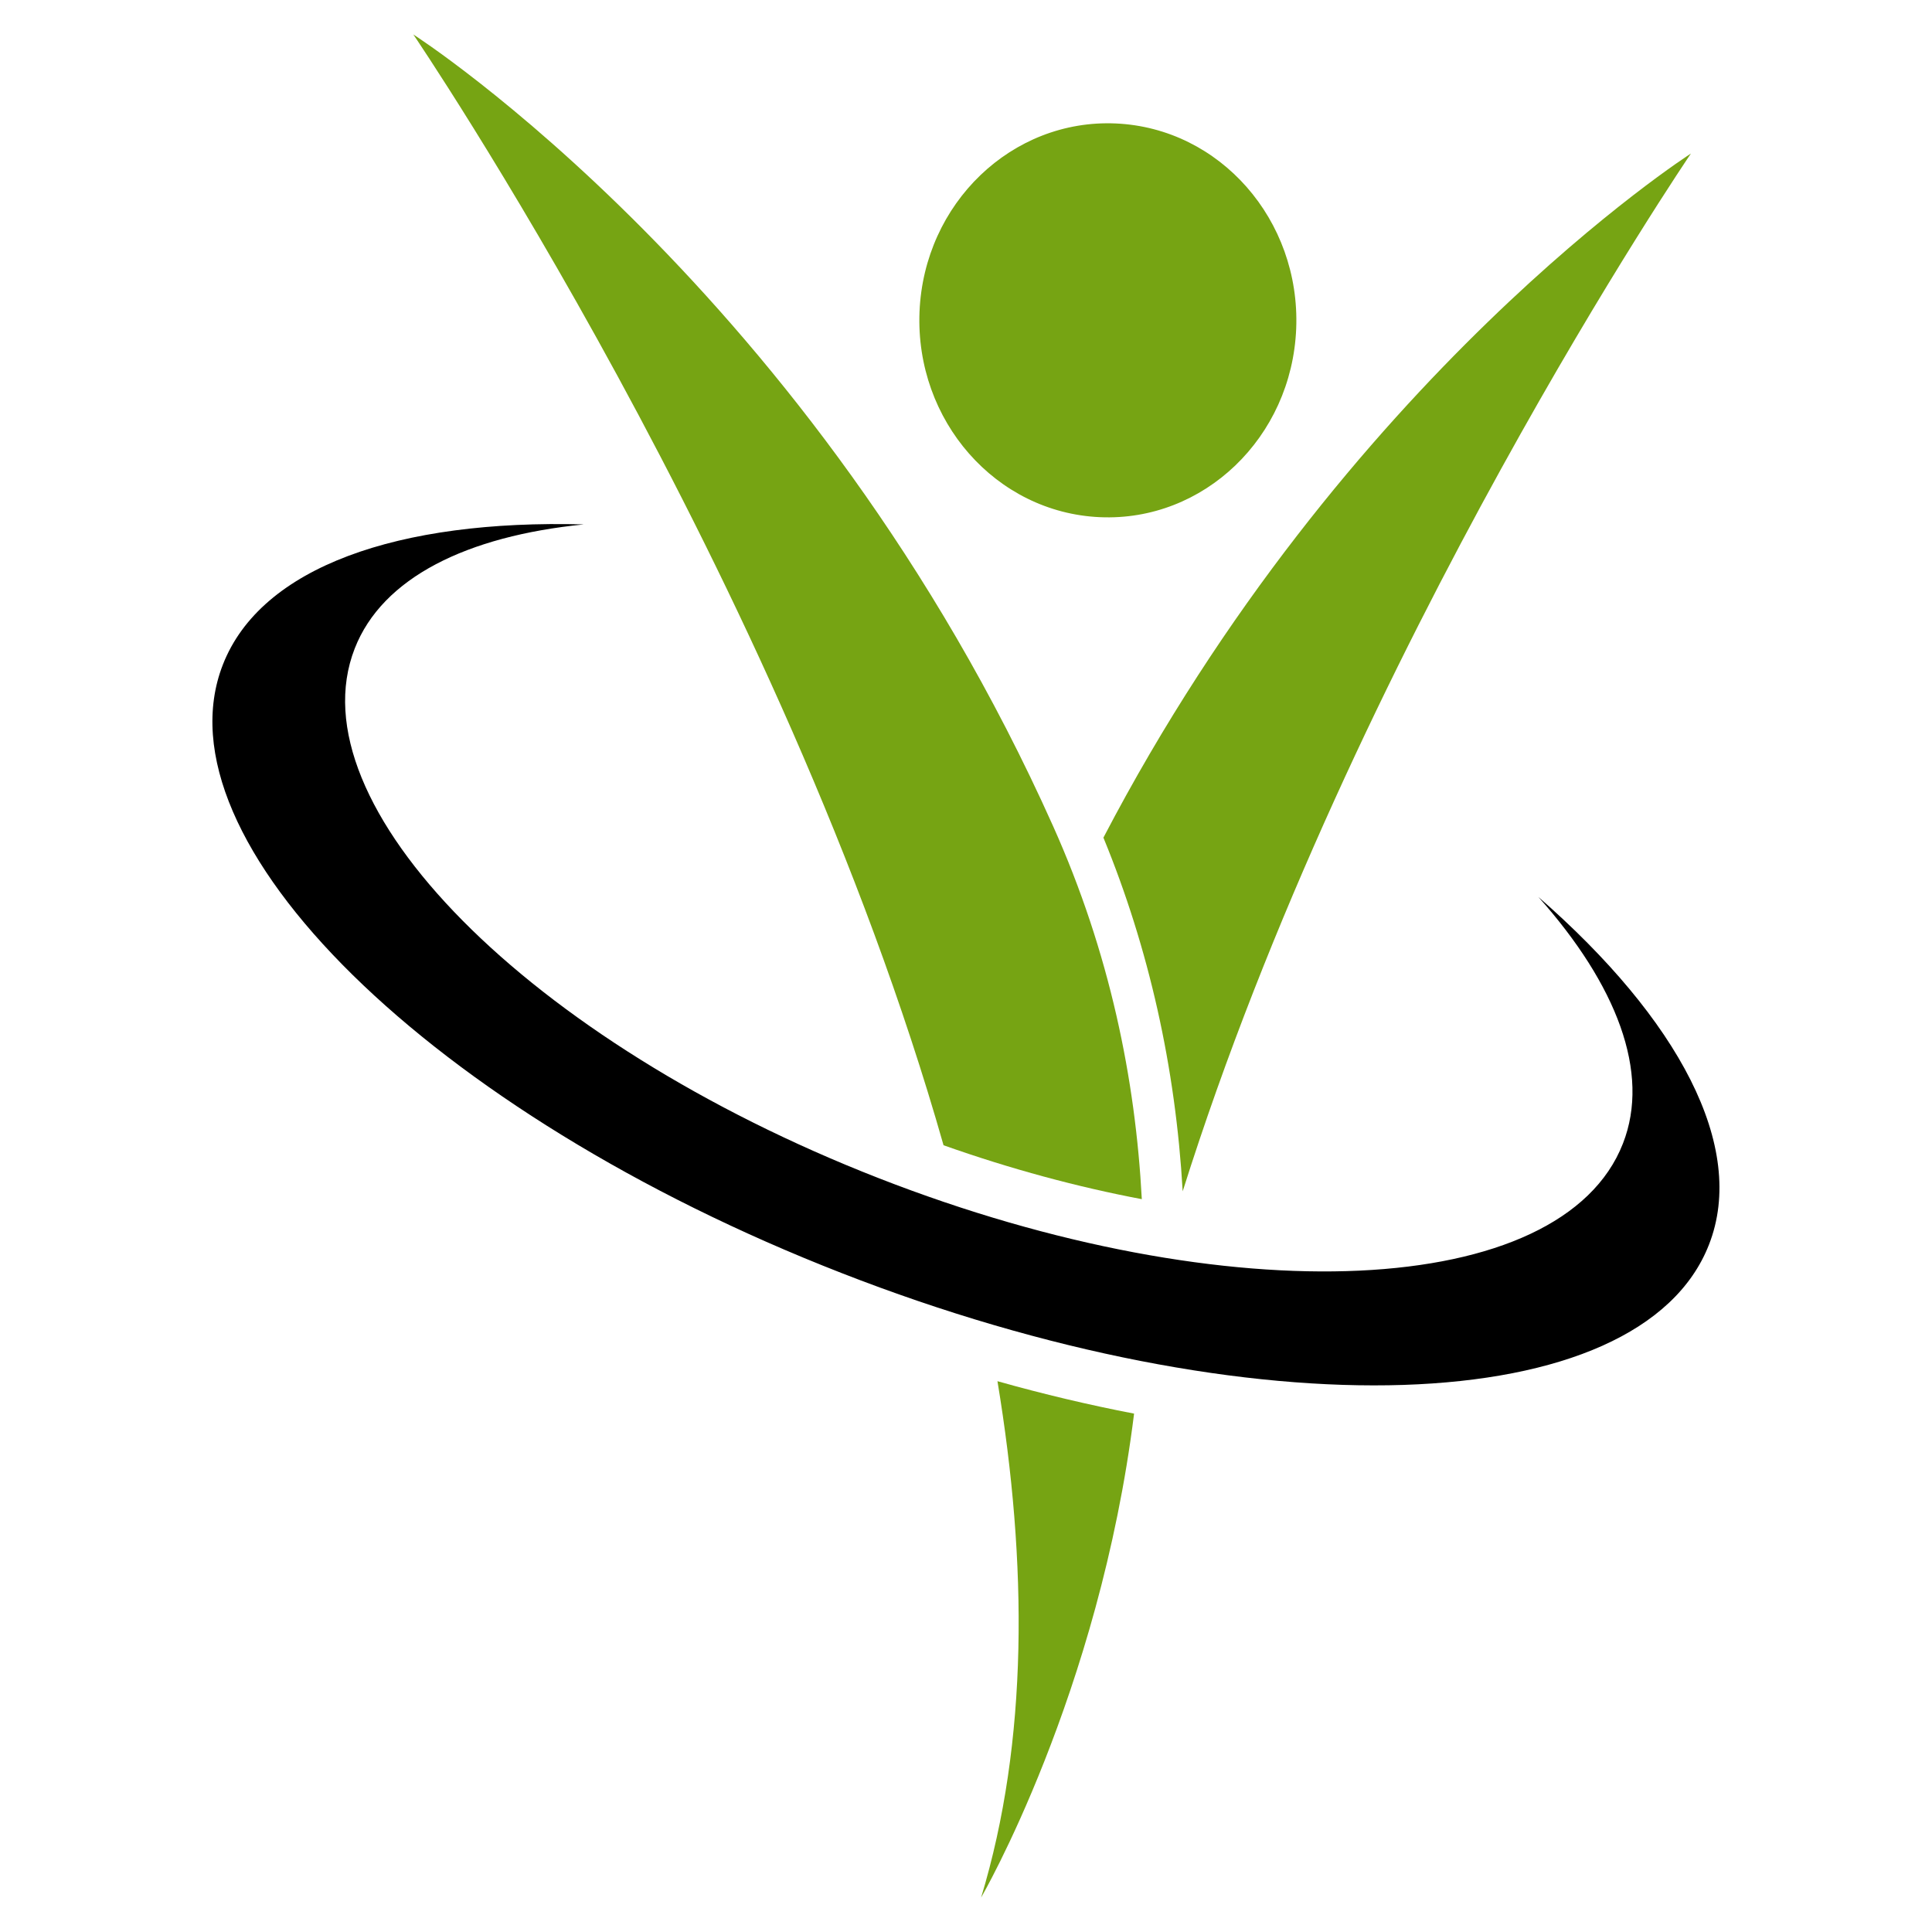
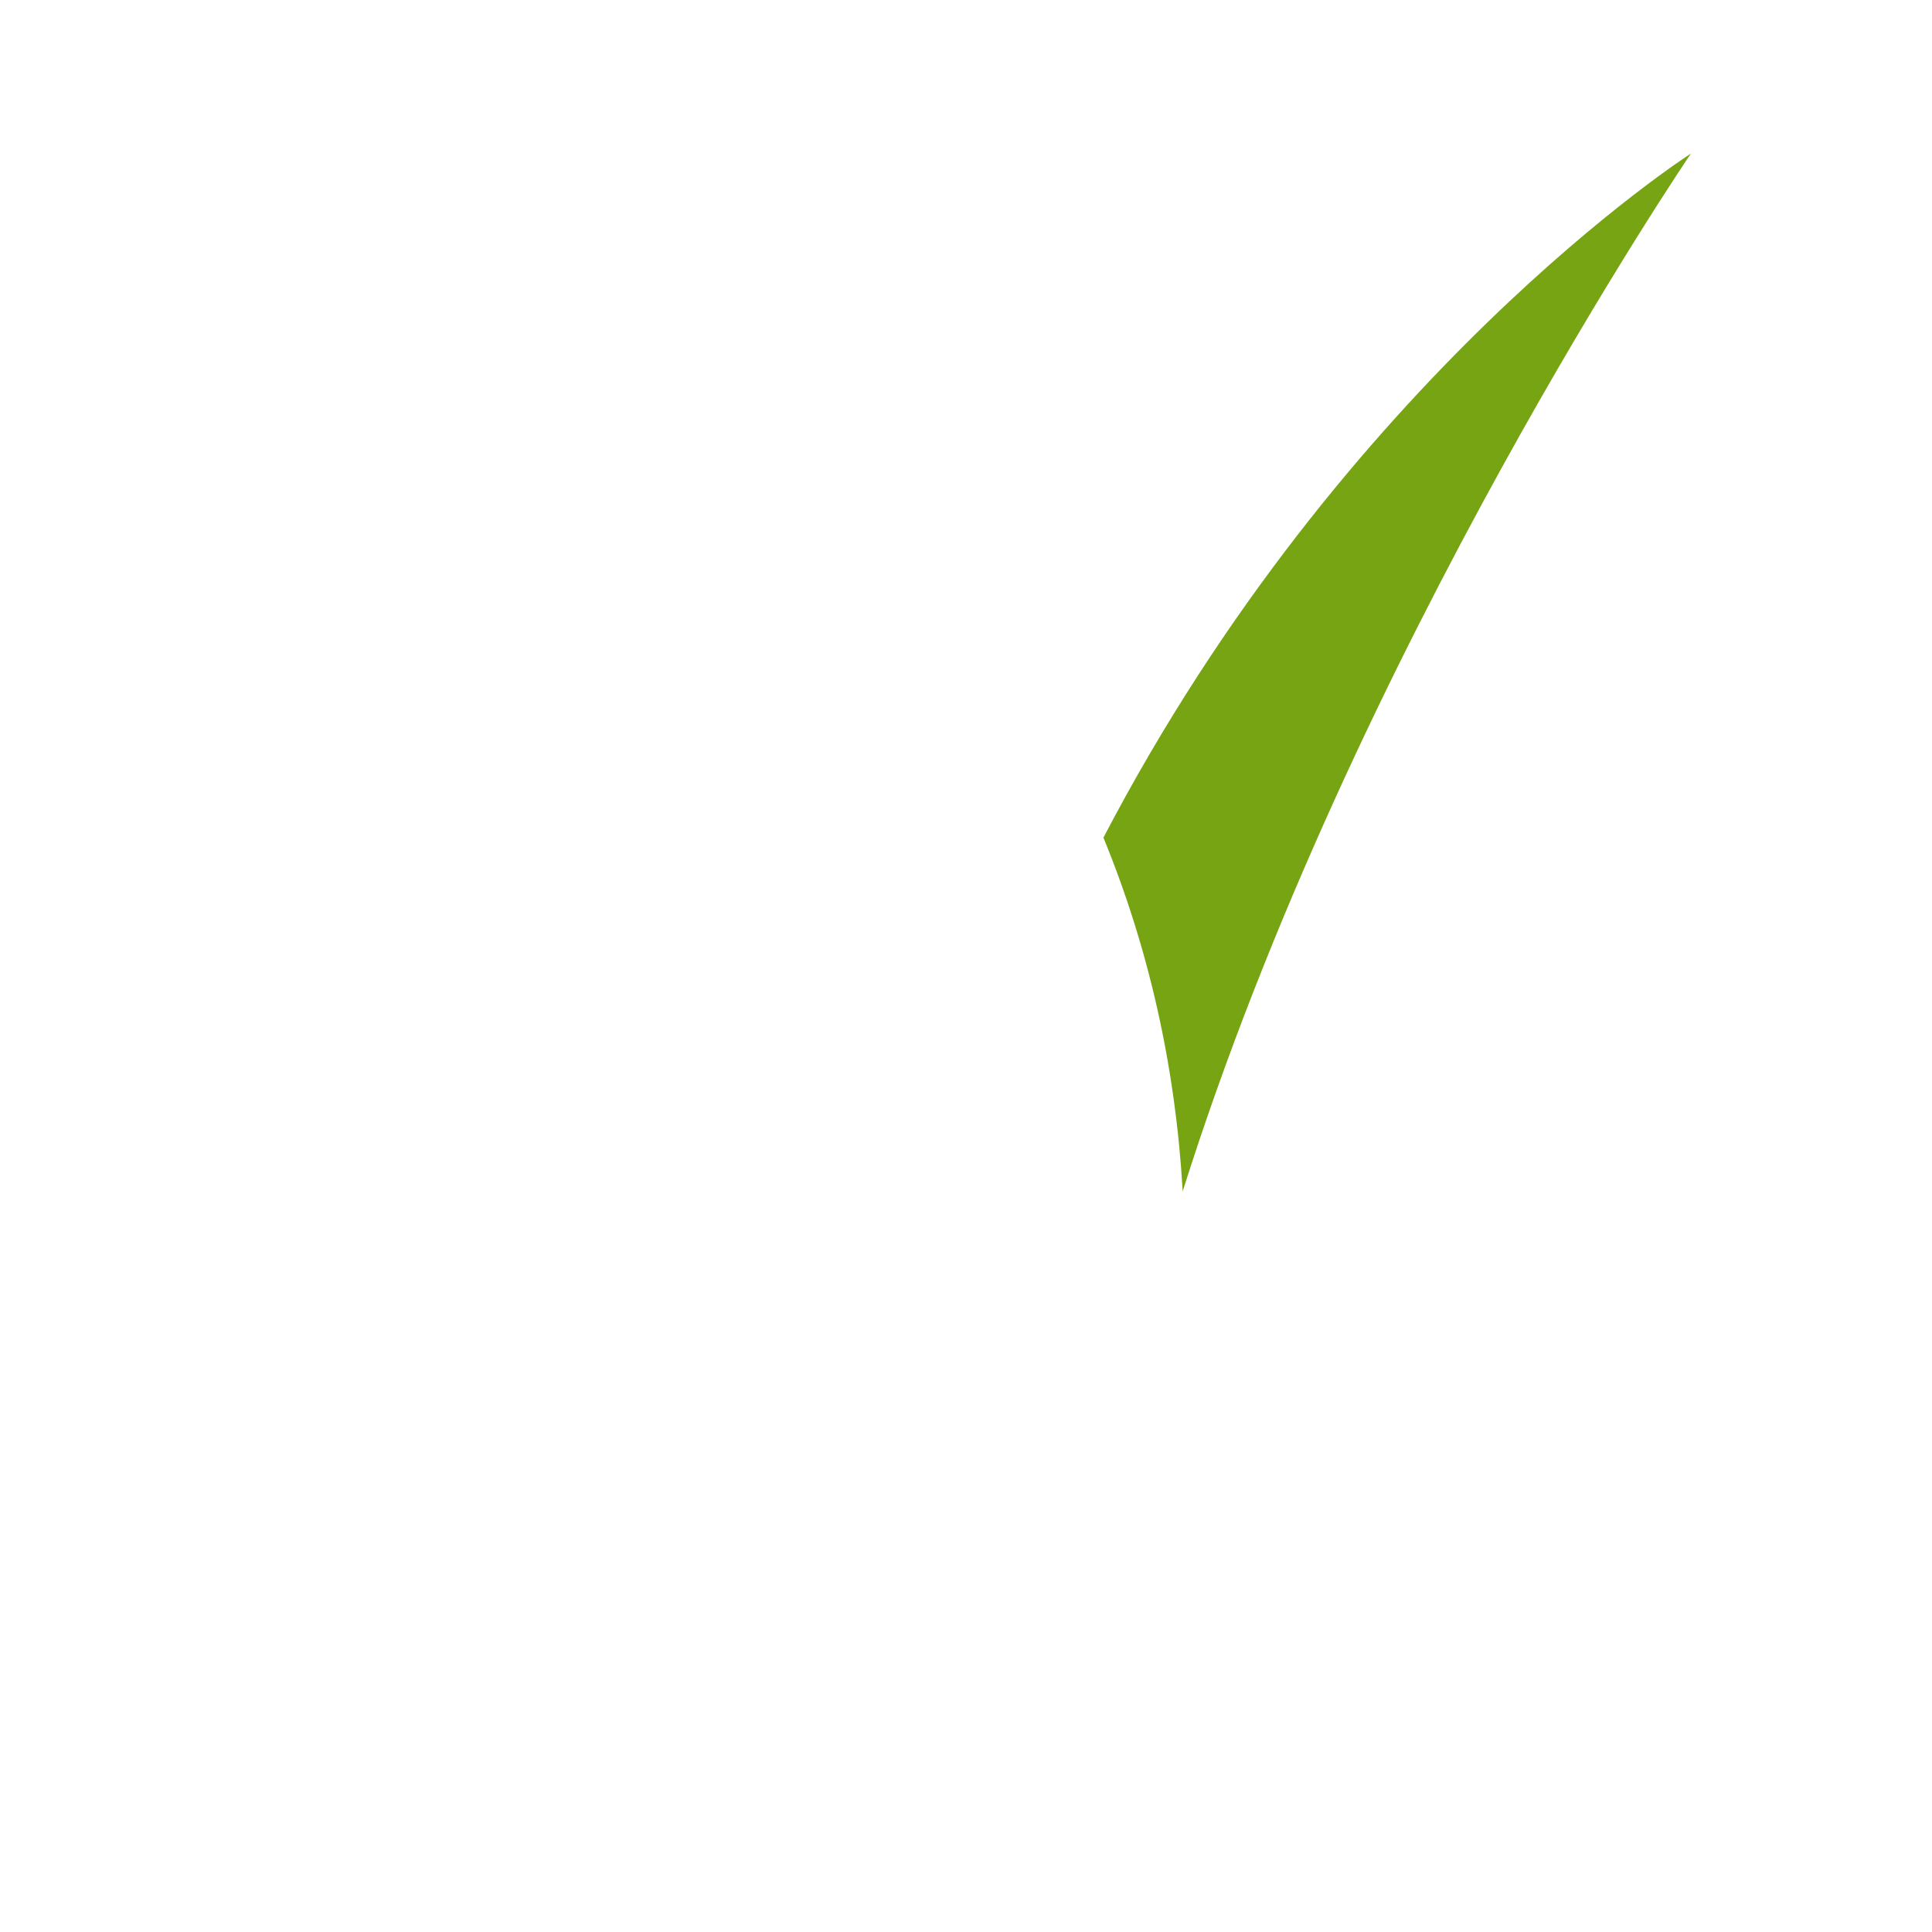
<svg xmlns="http://www.w3.org/2000/svg" version="1.1" id="Calque_1" x="0px" y="0px" width="32px" height="32px" viewBox="97.344 17.875 32 32" enable-background="new 97.344 17.875 32 32" xml:space="preserve">
  <g>
    <g>
      <g>
        <g>
          <g>
-             <path fill="#76A413" d="M112.574,23.041c-0.072,1.801,1.263,3.324,2.987,3.4c1.722,0.077,3.178-1.321,3.252-3.121       c0.073-1.801-1.263-3.323-2.987-3.4C114.106,19.843,112.648,21.241,112.574,23.041z" />
-           </g>
+             </g>
        </g>
        <g>
-           <path d="M122.826,32.733c1.292,1.45,1.859,2.908,1.399,4.082c-1.007,2.584-6.526,2.84-12.327,0.574      c-5.8-2.264-9.687-6.19-8.679-8.772c0.458-1.176,1.862-1.863,3.794-2.056c-3.067-0.083-5.345,0.7-5.978,2.324      c-1.137,2.913,3.451,7.426,10.249,10.076c6.797,2.654,13.229,2.443,14.366-0.471C126.285,36.869,125.14,34.752,122.826,32.733z" />
-         </g>
-         <path fill="#76A413" d="M114.786,31.557c-3.974-8.874-10.596-13.111-10.596-13.111s6.099,8.963,8.782,18.398     c1.11,0.393,2.217,0.691,3.284,0.893C116.151,35.754,115.727,33.657,114.786,31.557z M113.594,49.305     c0,0,1.955-3.363,2.534-8.016c-0.743-0.143-1.5-0.322-2.263-0.537C114.365,43.77,114.379,46.713,113.594,49.305z" />
+           </g>
      </g>
    </g>
-     <path fill="#76A413" d="M115.62,31.749c0.754,1.835,1.195,3.802,1.313,5.858c2.832-8.977,8.418-17.189,8.418-17.189   S119.617,24.089,115.62,31.749z" />
+     <path fill="#76A413" d="M115.62,31.749c0.754,1.835,1.195,3.802,1.313,5.858c2.832-8.977,8.418-17.189,8.418-17.189   S119.617,24.089,115.62,31.749" />
  </g>
</svg>